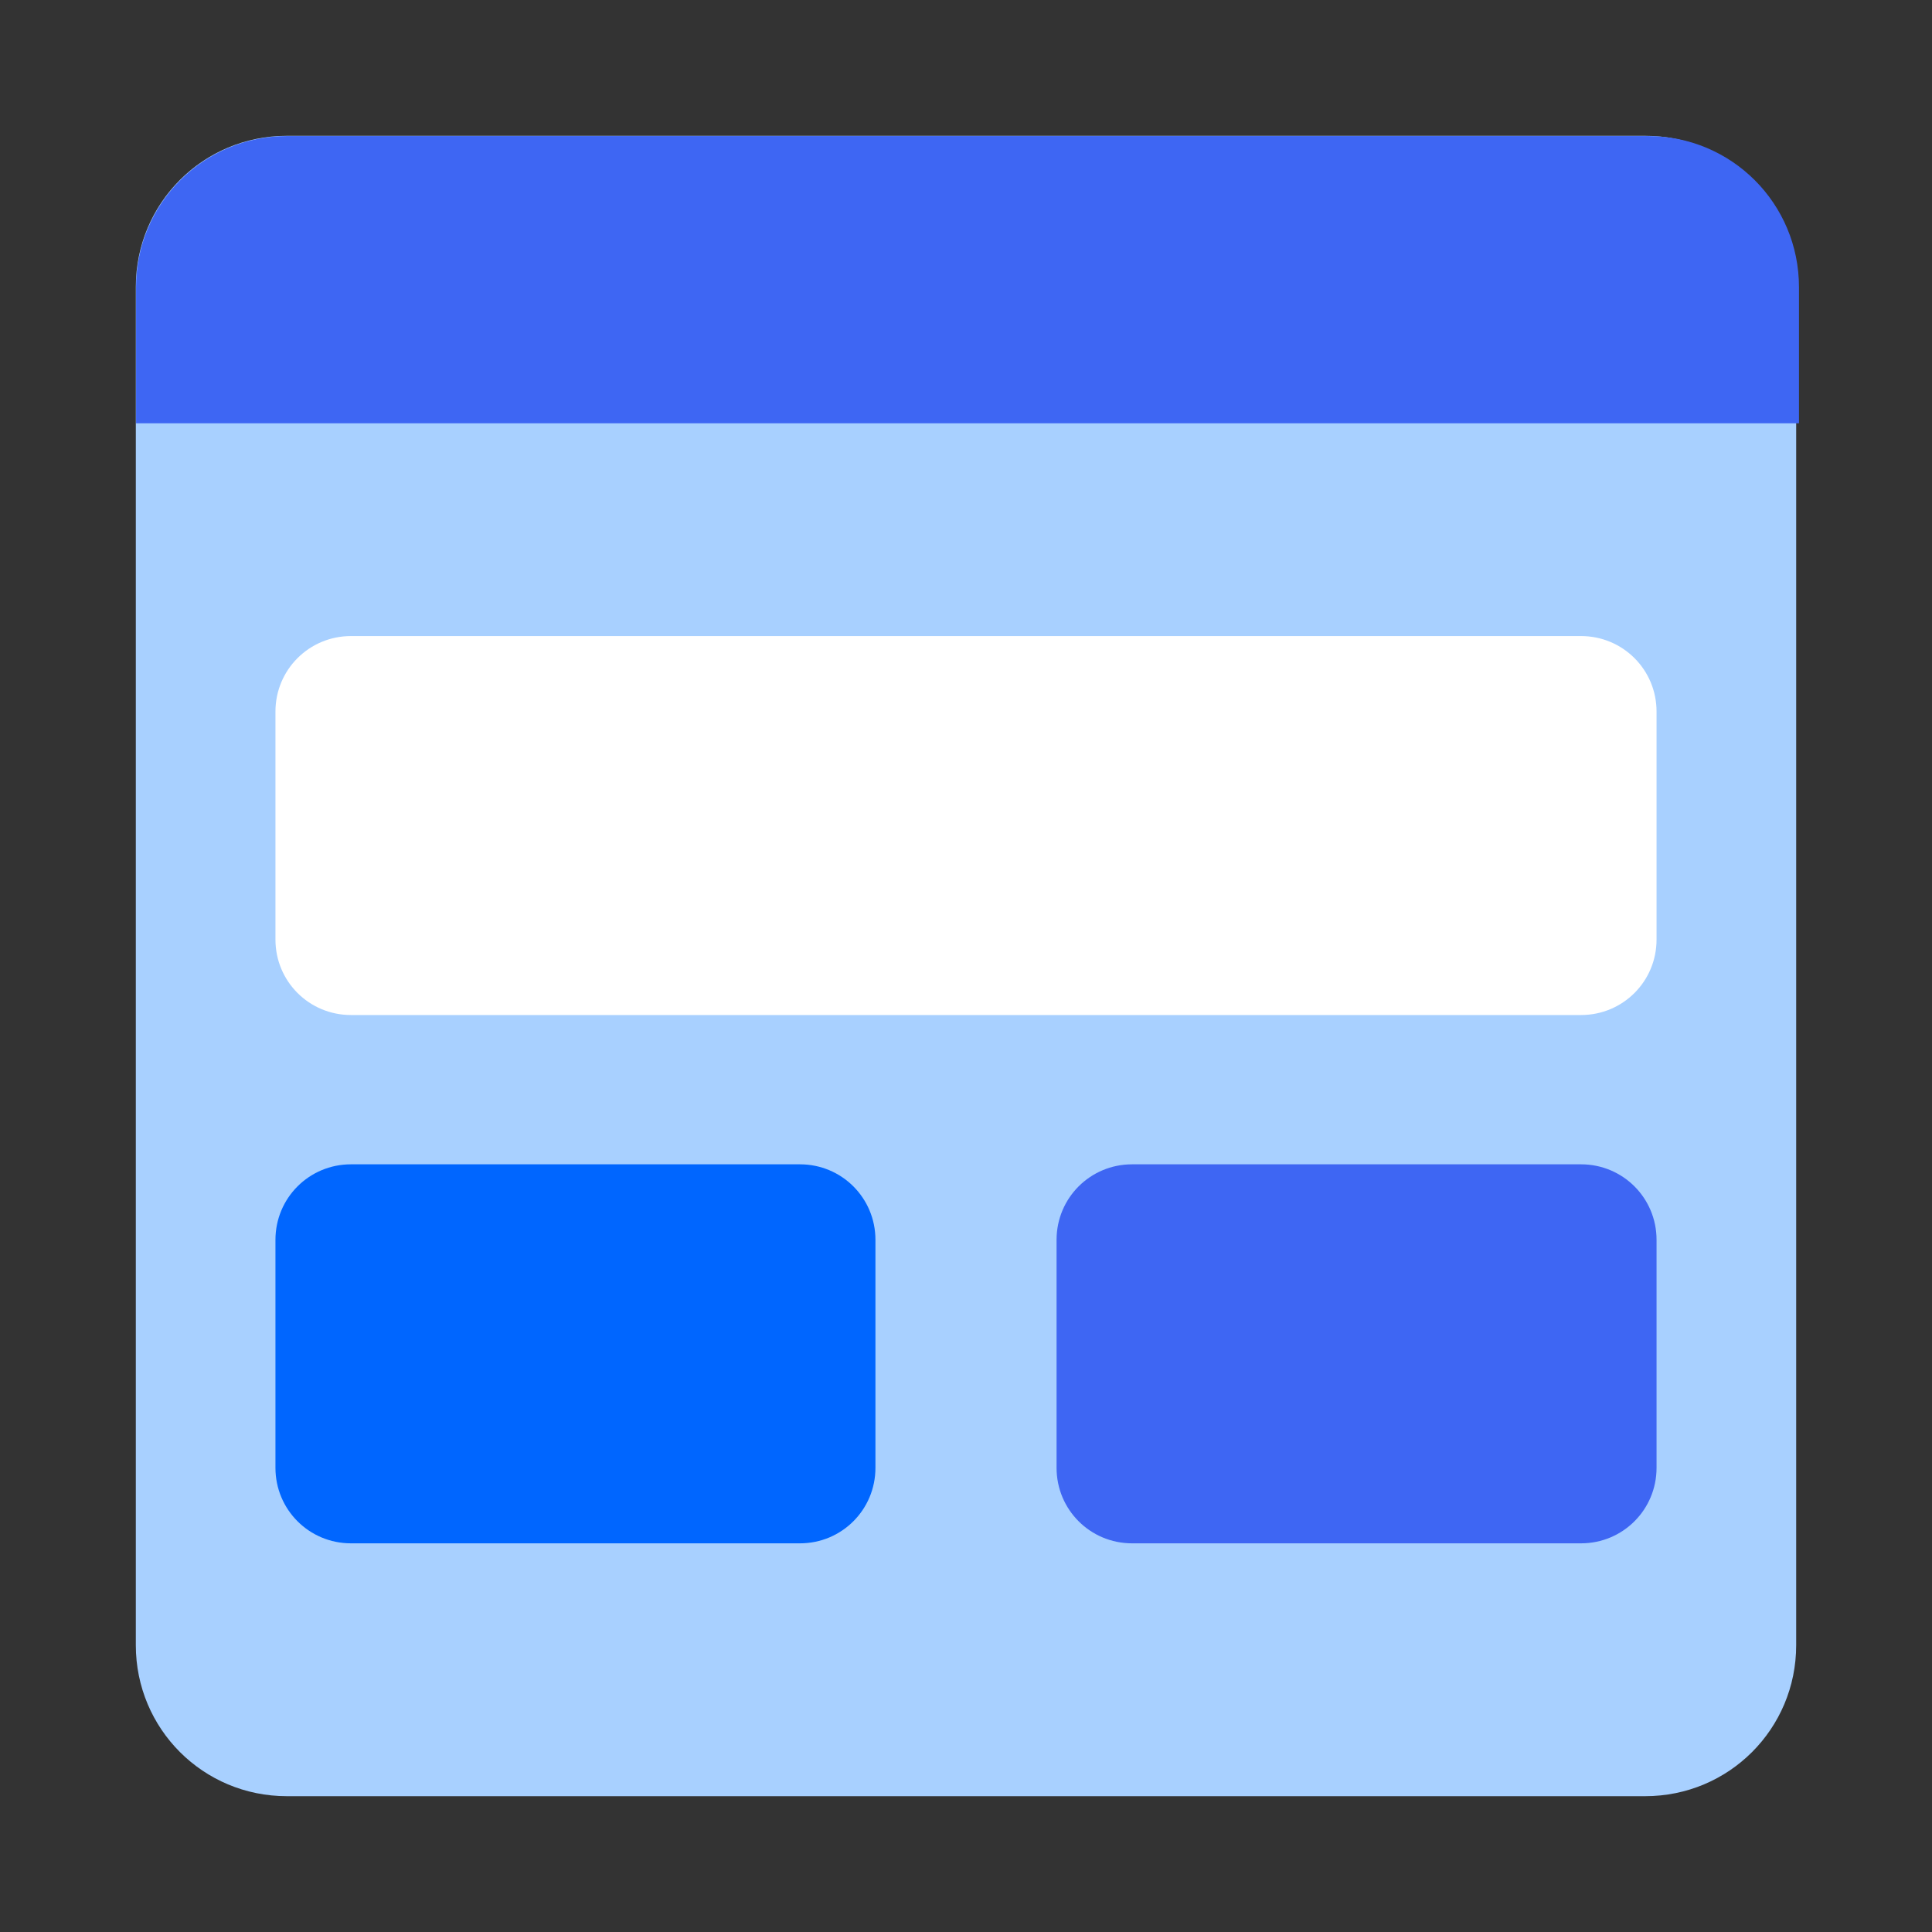
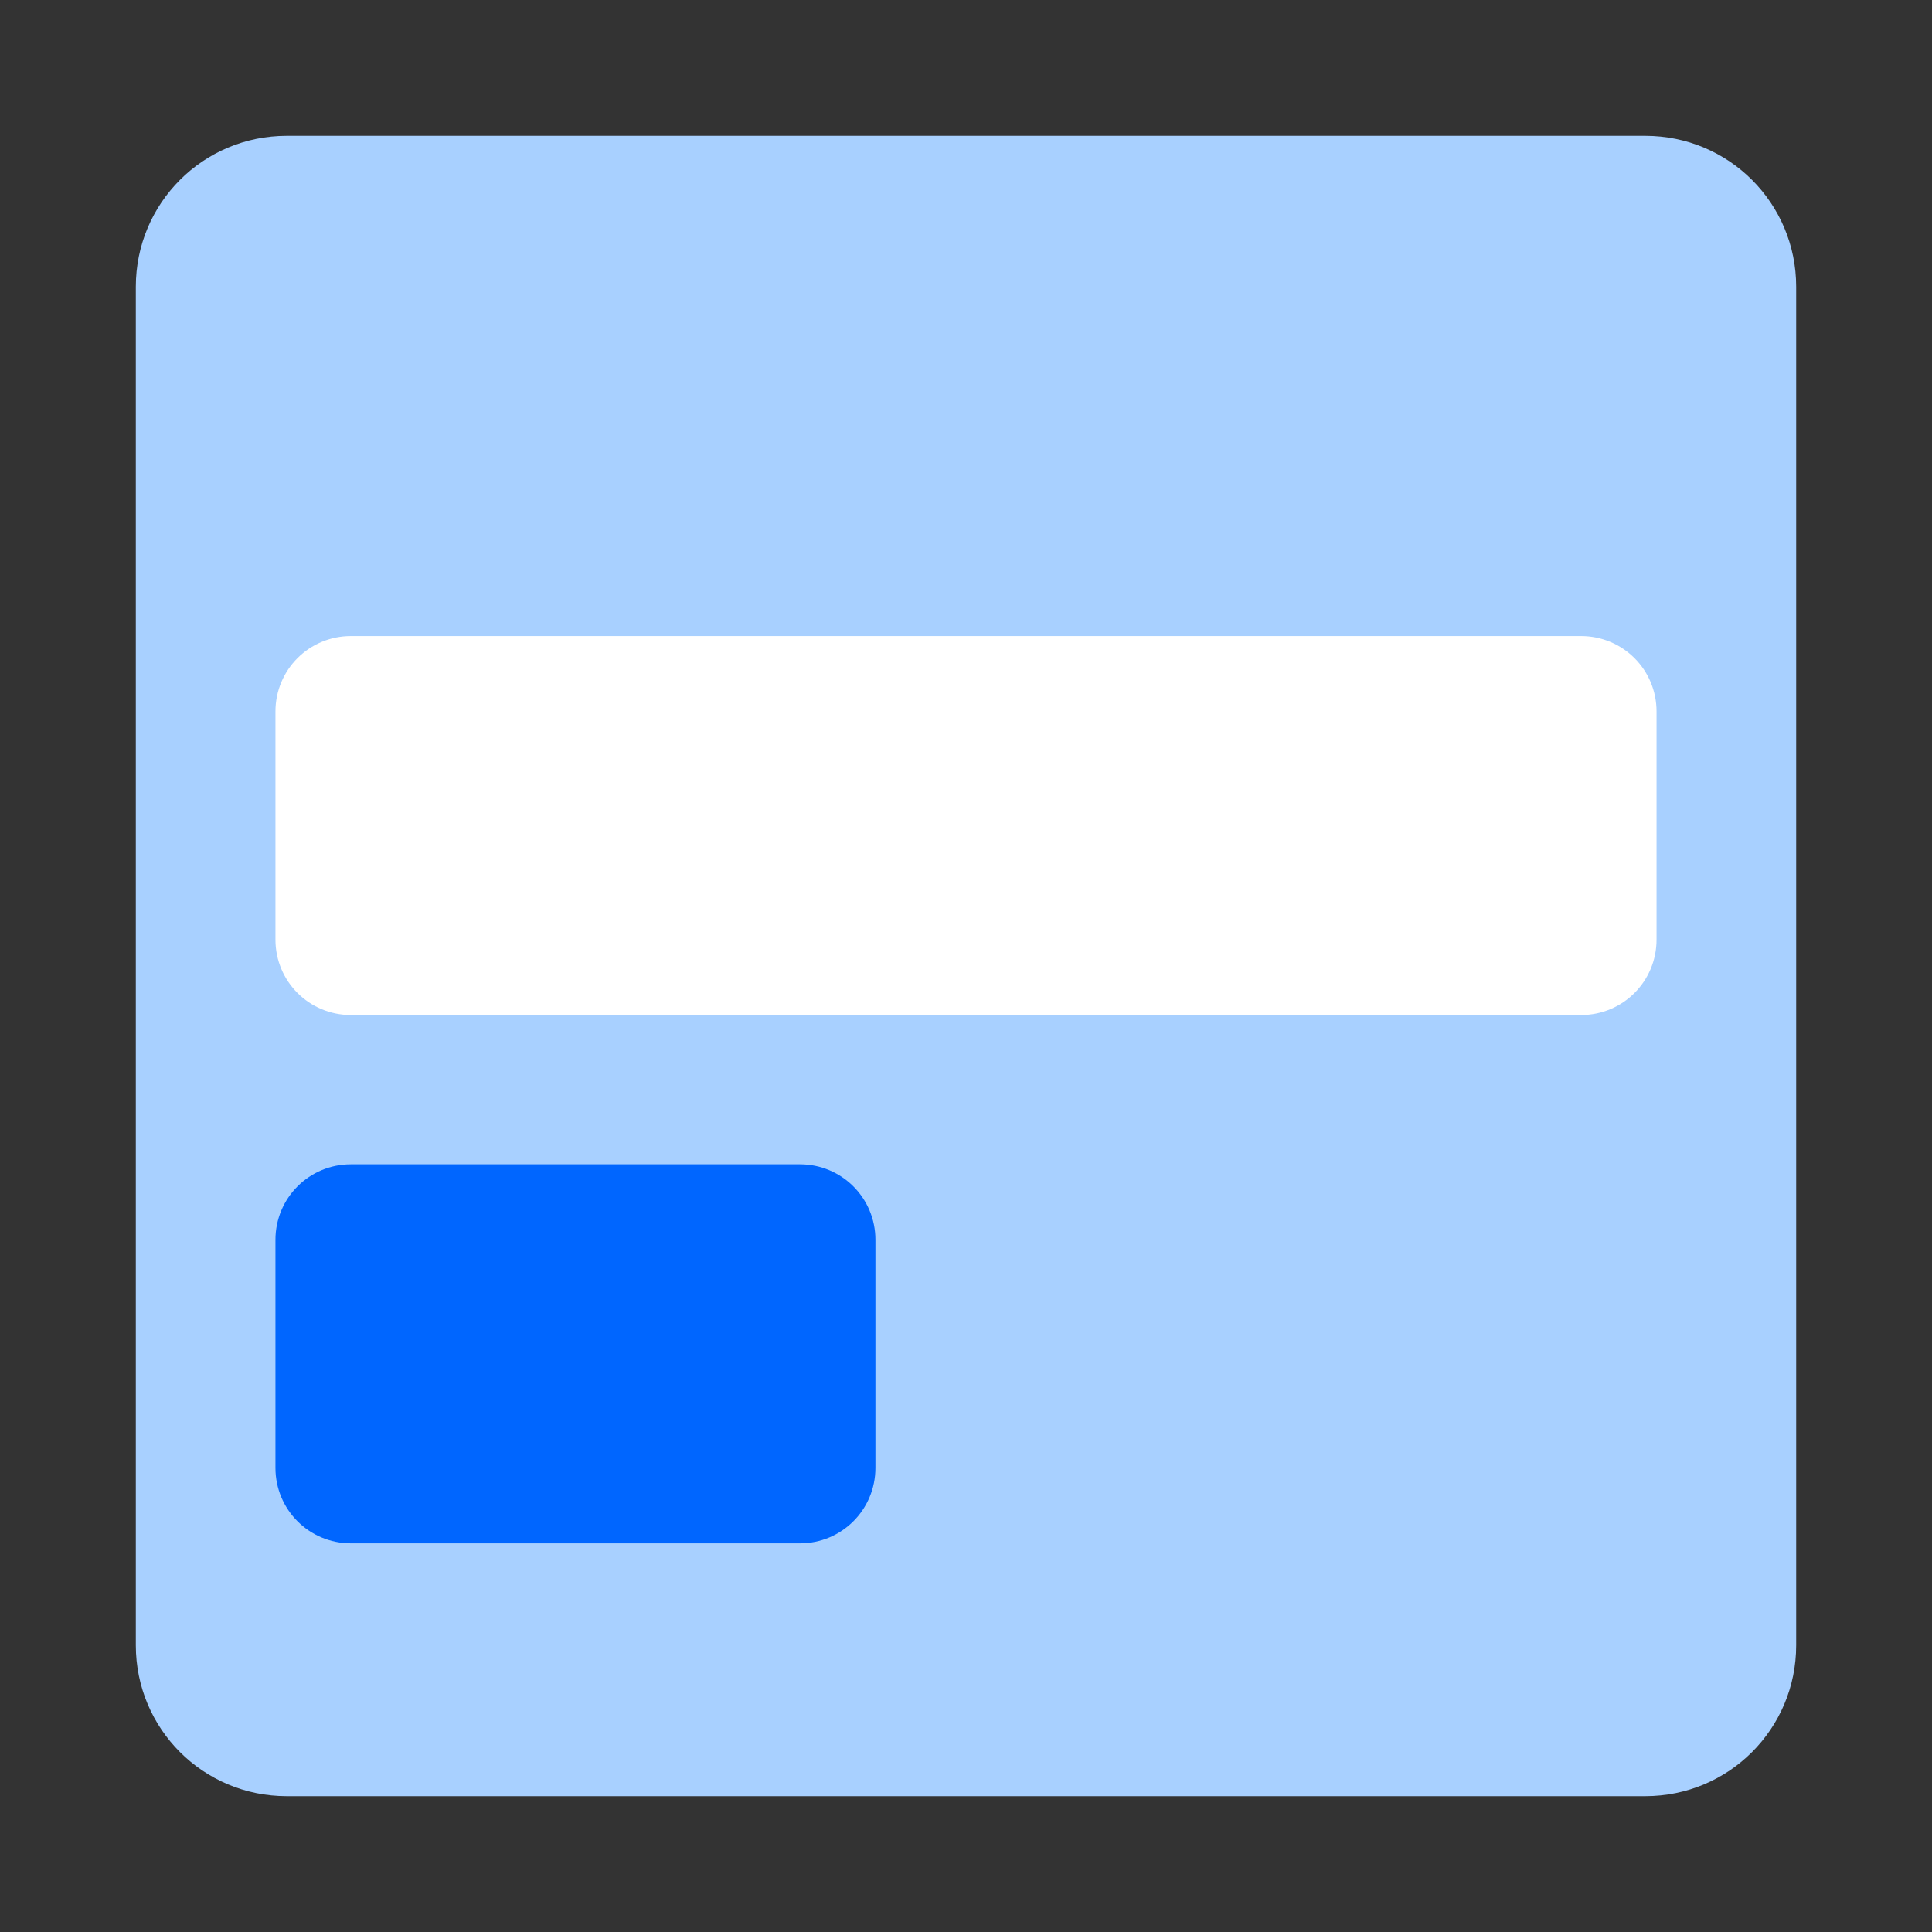
<svg xmlns="http://www.w3.org/2000/svg" width="40" height="40" viewBox="0 0 40 40" fill="none">
  <rect x="0" y="0" width="40" height="40" fill="#333333" stroke="none" />
  <path d="M5.938 2.812H34.062C35.794 2.812 37.188 4.206 37.188 5.938V34.062C37.188 35.794 35.794 37.188 34.062 37.188H5.938C4.206 37.188 2.812 35.794 2.812 34.062V5.938C2.812 4.206 4.206 2.812 5.938 2.812Z" fill="#A8D0FF" />
-   <path d="M5.947 2.817C4.213 2.817 2.817 4.213 2.817 5.947V8.764H37.246V5.947C37.246 4.213 35.851 2.817 34.117 2.817H5.947Z" fill="#3E66F3" />
  <path d="M7.266 13.169H32.734C33.6 13.169 34.297 13.866 34.297 14.731V19.453C34.297 20.319 33.6 21.015 32.734 21.015H7.266C6.4 21.015 5.703 20.319 5.703 19.453V14.731C5.703 13.866 6.4 13.169 7.266 13.169Z" fill="white" />
  <path d="M7.266 24.106H16.562C17.428 24.106 18.125 24.803 18.125 25.669V30.39C18.125 31.256 17.428 31.953 16.562 31.953H7.266C6.4 31.953 5.703 31.256 5.703 30.39V25.669C5.703 24.803 6.4 24.106 7.266 24.106Z" fill="#0066FF" />
-   <path d="M23.438 24.106H32.734C33.6 24.106 34.297 24.803 34.297 25.669V30.39C34.297 31.256 33.6 31.953 32.734 31.953H23.438C22.572 31.953 21.875 31.256 21.875 30.39V25.669C21.875 24.803 22.572 24.106 23.438 24.106Z" fill="#3E66F3" />
</svg>